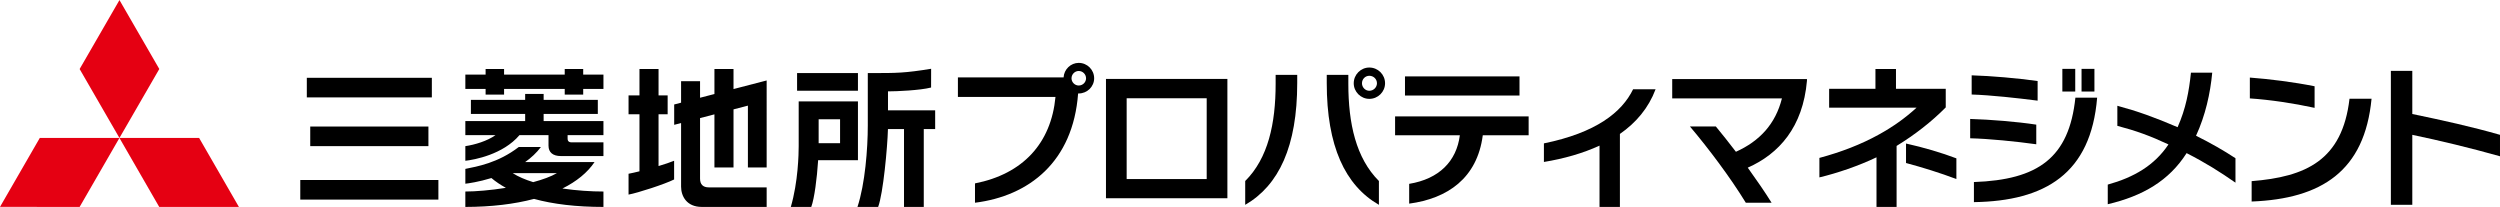
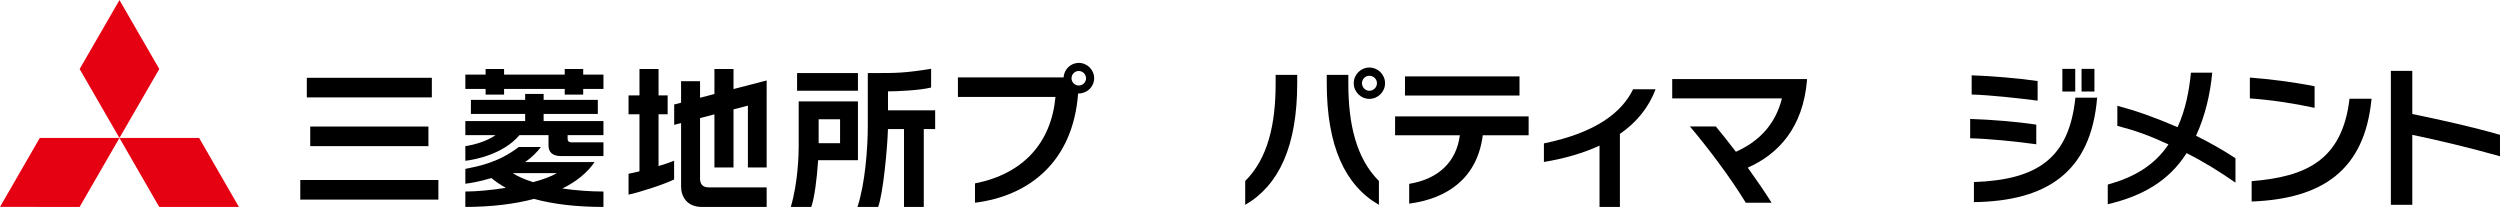
<svg xmlns="http://www.w3.org/2000/svg" version="1.1" id="レイヤー_1" x="0px" y="0px" viewBox="0 0 314 26" style="enable-background:new 0 0 314 26;" xml:space="preserve">
  <style type="text/css">
	.st0{opacity:0;fill:#FF00FF;}
	.st1{fill:#E50012;}
</style>
  <rect class="st0" width="314" height="26" />
  <g>
    <g>
      <g>
        <g>
          <g>
            <polygon class="st1" points="4.998,17.327 15.002,17.327 10,25.991 0.001,25.983      " />
            <polygon class="st1" points="15.002,17.327 25.01,17.327 30.007,25.991 19.999,25.991      " />
            <polygon class="st1" points="15.005,0.009 20.008,8.666 15.002,17.327 10.002,8.671      " />
          </g>
        </g>
      </g>
    </g>
    <g>
      <path d="M74.679,20.352h-8.715c0.743-0.528,1.425-1.151,1.978-1.892c0,0-2.756,0-2.781,0c-2.622,2.013-5.23,2.449-6.713,2.753    v1.861c0.354-0.037,1.672-0.219,3.274-0.711c0.534,0.45,1.14,0.859,1.817,1.23c-1.913,0.303-3.79,0.462-5.092,0.462v1.936    c3.254-0.005,6.158-0.354,8.626-1.009c2.398,0.658,5.305,1.009,8.72,1.009v-1.936c-1.521,0-3.35-0.116-5.153-0.379    C72.413,22.796,73.784,21.681,74.679,20.352z M66.968,22.877c-0.987-0.307-1.87-0.68-2.574-1.131h5.553    C69.202,22.18,68.151,22.558,66.968,22.877z M82.714,14.348h1.142V11.98h-1.142V8.666h-2.396v3.313h-1.372v2.369h1.372v7.168    c-0.524,0.13-1.001,0.237-1.372,0.307v2.618c1.168-0.216,4.541-1.308,5.723-1.9v-2.35c-0.477,0.197-1.183,0.432-1.956,0.666    V14.348z M73.25,8.666h-2.321v0.702h-7.617V8.666h-2.32v0.702h-2.544v1.8h2.544v0.712h2.32v-0.712h7.617v0.712h2.321v-0.712h2.543    v-1.8H73.25V8.666z M68.281,14.312h6.805v-1.766h-6.805v-0.748H65.96v0.748h-6.815v1.766h6.815v0.893h-7.513v1.766h3.792    c-1.041,0.745-2.614,1.214-3.792,1.384v1.839c1.132-0.127,4.735-0.785,6.799-3.223h3.647c0,0.524,0,1.329,0,1.329    c0,0.839,0.551,1.301,1.553,1.301c0,0,5.264,0,5.346,0V17.88c-0.082,0-3.994,0-3.994,0c-0.507,0-0.507-0.339-0.507-0.522    c0,0,0-0.188,0-0.387h4.501v-1.766h-7.512V14.312z M37.715,25.069h17.347v-2.465H37.715V25.069z M54.24,9.773H38.536v2.463H54.24    V9.773z M107.758,9.178h-7.645v2.216h7.645V9.178z M53.81,18.357v-2.464H38.966v2.464H53.81z M92.13,8.666h-2.397v3.143    c-0.511,0.133-1.152,0.299-1.806,0.469v-2.079h-2.383v2.699c-0.505,0.131-0.843,0.218-0.866,0.224v2.556    c0.03-0.007,0.356-0.093,0.866-0.226c0,3.696,0,7.987,0,7.987c0,1.176,0.682,2.551,2.602,2.551c0,0,8.014,0,8.147,0v-2.455    c-0.677,0-7.263,0-7.263,0c-0.731,0-1.103-0.37-1.103-1.101c0,0,0-4.138,0-7.601c0.585-0.153,1.2-0.313,1.806-0.471v6.673h2.397    v-7.297c1.064-0.278,1.807-0.471,1.807-0.471s0,7.637,0,7.768h2.355V10.106c-0.111,0.03-2.574,0.668-4.163,1.08V8.666z     M107.758,12.734h-7.443c0,0.131,0,5.618,0,5.618c0,1.005-0.072,4.503-0.989,7.638h2.567c0.403-1.08,0.718-3.64,0.854-5.725    l0.009-0.143c0,0,4.871,0,5.002,0V12.734z M105.513,17.984h-2.691v-3.005h2.691V17.984z M111.534,11.474h0.15    c0.882,0,3.86-0.12,5.261-0.48c0-0.092,0.005-2.212,0.005-2.355c-3.323,0.539-4.317,0.54-7.542,0.539c0,0-0.313,0-0.413,0    c0,0.13,0,6.575,0,6.575c0,2.933-0.342,7.35-1.297,10.238h2.597c0.635-1.683,1.17-7.495,1.232-9.784h2.017v9.784h2.482v-9.784    c0.83,0,1.431,0,1.431,0v-2.348c0,0-4.539,0-5.925,0V11.474z" />
    </g>
  </g>
  <g>
    <path d="M135.486,11.739h-0.075c-0.64,8.603-6.175,12.877-12.952,13.724v-2.428c6.025-1.187,9.564-5.046,10.11-10.863h-12.256   V9.724h13.273c0.056-1.016,0.904-1.826,1.901-1.826c1.073,0,1.939,0.866,1.939,1.939C137.425,10.873,136.558,11.739,135.486,11.739   z M135.486,8.915c-0.489,0-0.904,0.414-0.904,0.922c0,0.489,0.415,0.904,0.904,0.904c0.509,0,0.923-0.414,0.923-0.904   C136.409,9.329,135.994,8.915,135.486,8.915z" />
-     <path d="M138.91,24.899V9.913h15.25v14.986H138.91z M151.561,12.341h-10.053v10.148h10.053V12.341z" />
    <path d="M156.398,25.727v-2.993c2.881-2.862,3.822-7.211,3.822-12.218V9.405h2.711v1.017   C162.931,18.366,160.634,23.28,156.398,25.727z M166.64,10.44V9.405h2.711v1.111c0,5.007,0.961,9.338,3.84,12.218v2.993   C168.937,23.28,166.64,18.347,166.64,10.44z M171.986,12.417c-1.072,0-1.957-0.885-1.957-1.959c0-1.091,0.885-1.976,1.957-1.976   c1.092,0,1.977,0.885,1.977,1.976C173.963,11.532,173.078,12.417,171.986,12.417z M171.986,9.518c-0.508,0-0.922,0.414-0.922,0.941   c0,0.509,0.414,0.942,0.922,0.942c0.528,0,0.96-0.433,0.96-0.942C172.947,9.931,172.514,9.518,171.986,9.518z" />
    <path d="M186.237,16.992c-0.697,5.402-4.443,7.945-9.244,8.585v-2.485c3.766-0.621,5.949-2.843,6.363-6.099h-8.133v-2.372h16.774   v2.372H186.237z M176.466,12.003v-2.41h14.383v2.41H176.466z" />
    <path d="M203.46,16.822v9.169h-2.56v-7.7c-2.09,0.961-4.463,1.638-6.985,2.052v-2.334c6.551-1.337,9.79-3.897,11.202-6.796h2.824   C207.056,13.565,205.494,15.41,203.46,16.822z" />
    <path d="M219.518,21.059c1.111,1.542,2.185,3.105,2.993,4.404h-3.237c-1.92-3.143-4.707-6.852-7.022-9.582h3.256   c0.754,0.923,1.639,2.015,2.524,3.182c2.973-1.337,4.97-3.483,5.779-6.702H210.03V9.931h16.924v0.207   C226.446,15.974,223.434,19.326,219.518,21.059z" />
-     <path d="M238.212,18.328v7.662h-2.524v-6.232c-2.24,1.073-4.951,1.995-7.172,2.523v-2.447c2.73-0.734,5.234-1.695,7.473-2.937   c1.752-0.96,3.334-2.09,4.727-3.37h-10.977v-2.372h5.817V8.67h2.579v2.485h6.25v2.335   C242.597,15.297,240.488,16.935,238.212,18.328z M239.396,20.474v-2.447c2.203,0.489,4.5,1.167,6.326,1.863v2.598   C243.689,21.717,241.431,21.02,239.396,20.474z" />
    <path d="M247.453,17.368V14.94c2.523,0.075,5.837,0.338,8.303,0.715v2.466C253.196,17.763,249.807,17.424,247.453,17.368z    M247.641,11.871v-2.41c2.504,0.075,5.723,0.358,8.284,0.715v2.466C253.44,12.323,250.051,11.946,247.641,11.871z M247.924,25.388   v-2.523c8.077-0.282,11.955-3.05,12.746-10.6h2.73C262.628,21.792,256.885,25.256,247.924,25.388z M259.032,11.495V8.651h1.618   v2.843H259.032z M261.442,11.495V8.651h1.618v2.843H261.442z" />
    <path d="M274.637,19.232c-2.203,3.463-5.497,5.384-9.903,6.42v-2.466c3.256-0.904,5.855-2.392,7.625-5.046   c-2.334-1.092-4.067-1.713-6.42-2.334v-2.522c2.504,0.677,4.631,1.43,7.568,2.691c1.037-2.334,1.432-4.499,1.676-6.852h2.674   c-0.245,2.598-0.848,5.346-2.035,7.926c1.883,0.941,3.465,1.845,4.953,2.824v3.069C278.854,21.603,276.971,20.418,274.637,19.232z" />
    <path d="M282.581,12.36V9.743c2.504,0.188,5.496,0.565,8.132,1.092v2.711C288.04,12.963,285.122,12.53,282.581,12.36z    M282.806,25.312v-2.56c6.797-0.546,11.389-2.597,12.293-10.353h2.768C297,21.49,291.578,24.974,282.806,25.312z" />
    <path d="M302.985,16.935v8.792h-2.692V8.897h2.692v5.421c3.803,0.791,7.475,1.6,11.014,2.617v2.693   C310.178,18.554,306.487,17.669,302.985,16.935z" />
  </g>
</svg>